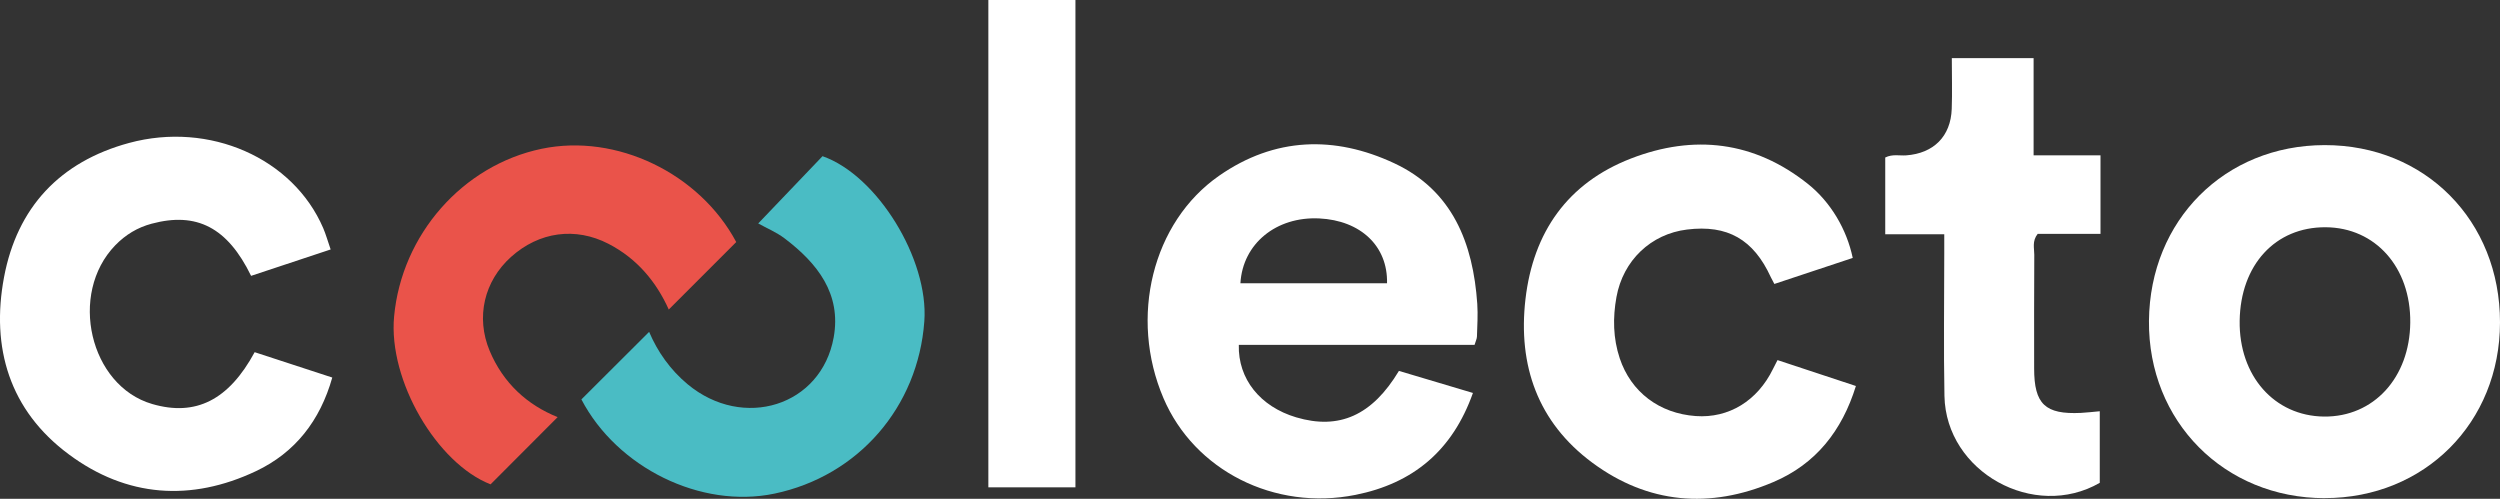
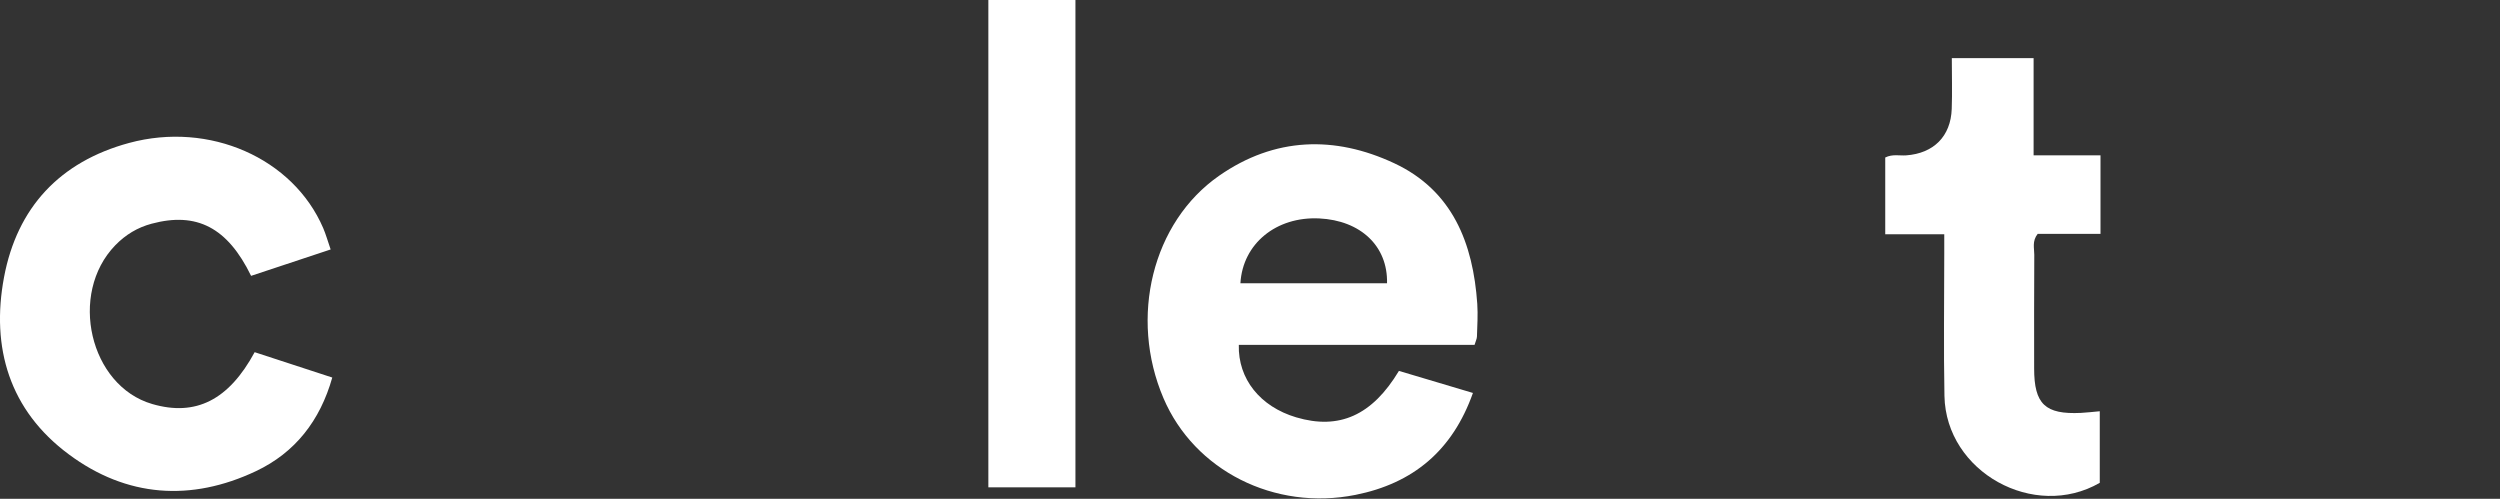
<svg xmlns="http://www.w3.org/2000/svg" viewBox="0 0 546.31 109">
  <rect x="0" y="0" width="546.31" height="109" fill="#333333" stroke="none" />
  <defs>
    <style>.g{fill:#ea534a;}.h{fill:#fff;}.i{fill:#4abcc4;}</style>
  </defs>
  <g id="a" />
  <g id="b">
    <g id="c">
      <g id="d">
        <g id="e">
          <g id="f">
            <g>
              <path class="h" d="M322.23,75.36h-51.52c-.2,7.44,4.67,13.5,12.54,15.84,9.38,2.78,16.59-.4,22.45-10.15,5.24,1.56,10.58,3.15,16.17,4.82-4.46,12.6-13.09,19.76-25.65,22.27-17.72,3.55-35.23-5.33-41.97-21.12-7.55-17.66-2.44-38.46,12.16-48.62,12.14-8.45,25.25-8.81,38.26-2.73,12.76,5.97,17.24,17.49,18.15,30.74,.16,2.37,0,4.76-.07,7.13-.01,.48-.26,.95-.52,1.81h0Zm-51.17-13.46h32.04c.19-8.12-5.77-13.73-14.82-14.17-9.36-.45-16.72,5.49-17.22,14.17Z" />
-               <path class="h" d="M508.01,108.86c-21.97-.01-38.61-16.8-38.41-38.74,.2-22.01,16.56-38.38,38.38-38.41,21.97-.03,38.35,16.53,38.33,38.75-.02,21.91-16.47,38.4-38.3,38.39h0Zm.21-59.2c-11.01-.07-18.63,8.22-18.8,20.46-.17,12.01,7.58,20.79,18.43,20.91,10.84,.11,18.73-8.49,18.85-20.54,.12-12.05-7.61-20.76-18.48-20.83Z" />
-               <path class="h" d="M404.88,56.36c-5.66,1.88-11.35,3.77-17.14,5.69-.34-.64-.58-1.06-.78-1.49-3.79-8.26-9.46-11.49-18.3-10.4-7.88,.96-13.98,6.74-15.43,14.77-.81,4.49-.74,8.99,.72,13.37,2.46,7.37,8.65,12.05,16.62,12.62,7.2,.51,13.47-3.31,16.88-10.31,.27-.55,.55-1.08,.98-1.92,5.6,1.85,11.14,3.68,17.13,5.66-3.04,9.81-8.78,17.06-18.04,20.99-13.86,5.9-27.39,4.78-39.56-4.23-11.92-8.83-16.28-21.25-14.61-35.73,1.69-14.62,9.19-25.38,23.08-30.75,13.72-5.3,26.88-3.8,38.64,5.56,5,3.98,8.5,9.96,9.8,16.19v-.02Z" />
              <path class="h" d="M72.26,54.51c-6.09,2.02-11.76,3.9-17.39,5.77-5.15-10.56-11.88-14.03-21.72-11.4-3.11,.83-5.73,2.42-7.97,4.73-10.26,10.61-5.58,30.71,8.09,34.68,9.48,2.76,16.7-.84,22.38-11.33,5.51,1.8,11.07,3.62,16.96,5.54-2.66,9.44-8.14,16.42-16.66,20.45-14.2,6.72-28.28,5.73-40.91-3.66C2.08,89.68-2.01,76,.88,60.58c2.86-15.22,12.18-25.23,27.32-29.34,17.59-4.77,35.86,3.33,42.43,18.61,.58,1.36,.98,2.8,1.62,4.65h.01Z" />
              <path class="h" d="M424.89,51.19h-12.92v-16.77c1.58-.8,3.12-.36,4.59-.47,5.99-.44,9.73-4.16,9.94-10.15,.13-3.61,.02-7.23,.02-11.1h17.87v21.25h14.62v17.15h-13.72c-1.27,1.6-.74,3.16-.75,4.59-.06,8.28-.03,16.55-.03,24.83,0,7.8,2.4,10.08,10.23,9.71,1.25-.06,2.5-.22,4.11-.36v15.64c-14.33,8.27-33.62-2.35-33.94-18.99-.2-10.4-.04-20.82-.04-31.22v-4.1h.02Z" />
-               <path class="i" d="M165.7,48.82c4.76-4.97,9.43-9.86,14.04-14.69,11.98,4.19,23.22,22.54,22.25,36.05-1.35,18.78-14.45,33.86-32.76,37.69-16.05,3.36-34.38-5.66-42.18-20.59,4.92-4.9,9.78-9.76,14.8-14.76,1.83,4.32,4.6,8.27,8.4,11.44,12.15,10.1,29.22,4.78,31.93-10.23,1.72-9.54-3.58-16.22-10.73-21.64-1.77-1.34-3.89-2.22-5.76-3.26h0Z" />
-               <path class="g" d="M160.88,52.9c-4.91,4.91-9.76,9.76-14.74,14.74-2.71-6.04-6.93-11.14-13.17-14.36-7.23-3.73-15.15-2.65-21.29,2.86-5.87,5.28-7.76,13.16-4.67,20.54,2.96,7.05,8.23,11.82,14.85,14.47-4.7,4.71-9.57,9.6-14.66,14.69-11.71-4.56-22.38-22.67-21.08-36.68,1.66-17.9,14.97-33.03,32.21-36.64,16.39-3.43,34.53,5.35,42.56,20.38h0Z" />
              <path class="h" d="M215.98,0h19.03V106.5h-19.03V0Z" />
            </g>
          </g>
        </g>
      </g>
    </g>
  </g>
</svg>